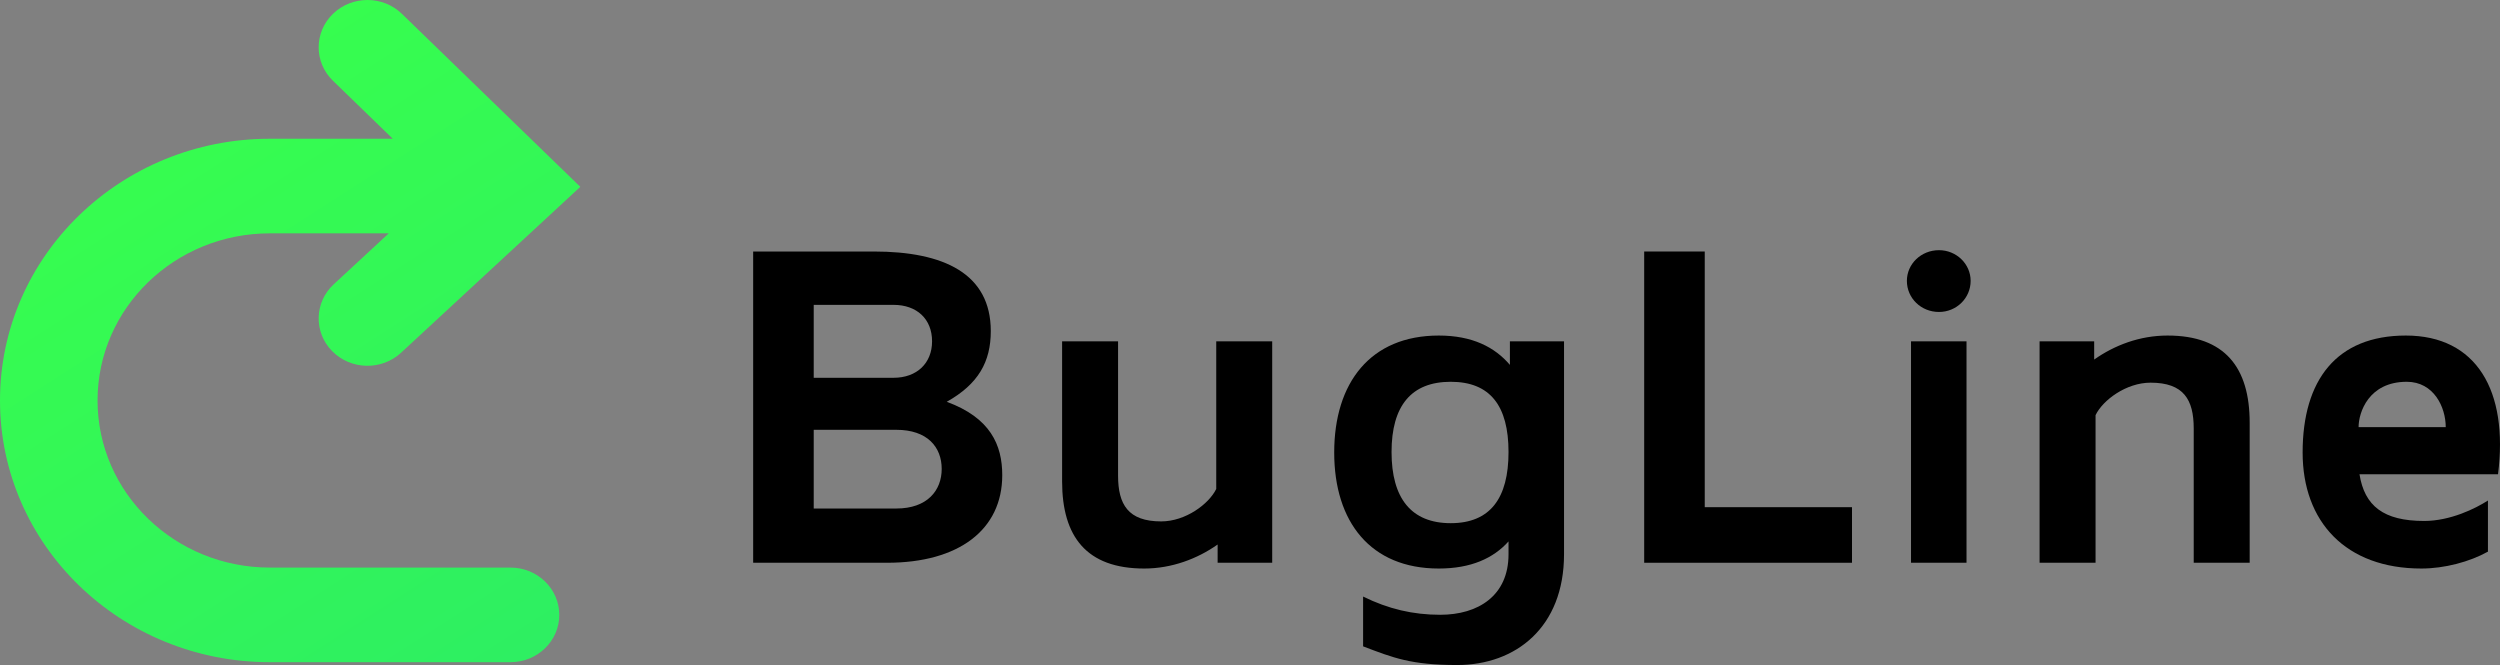
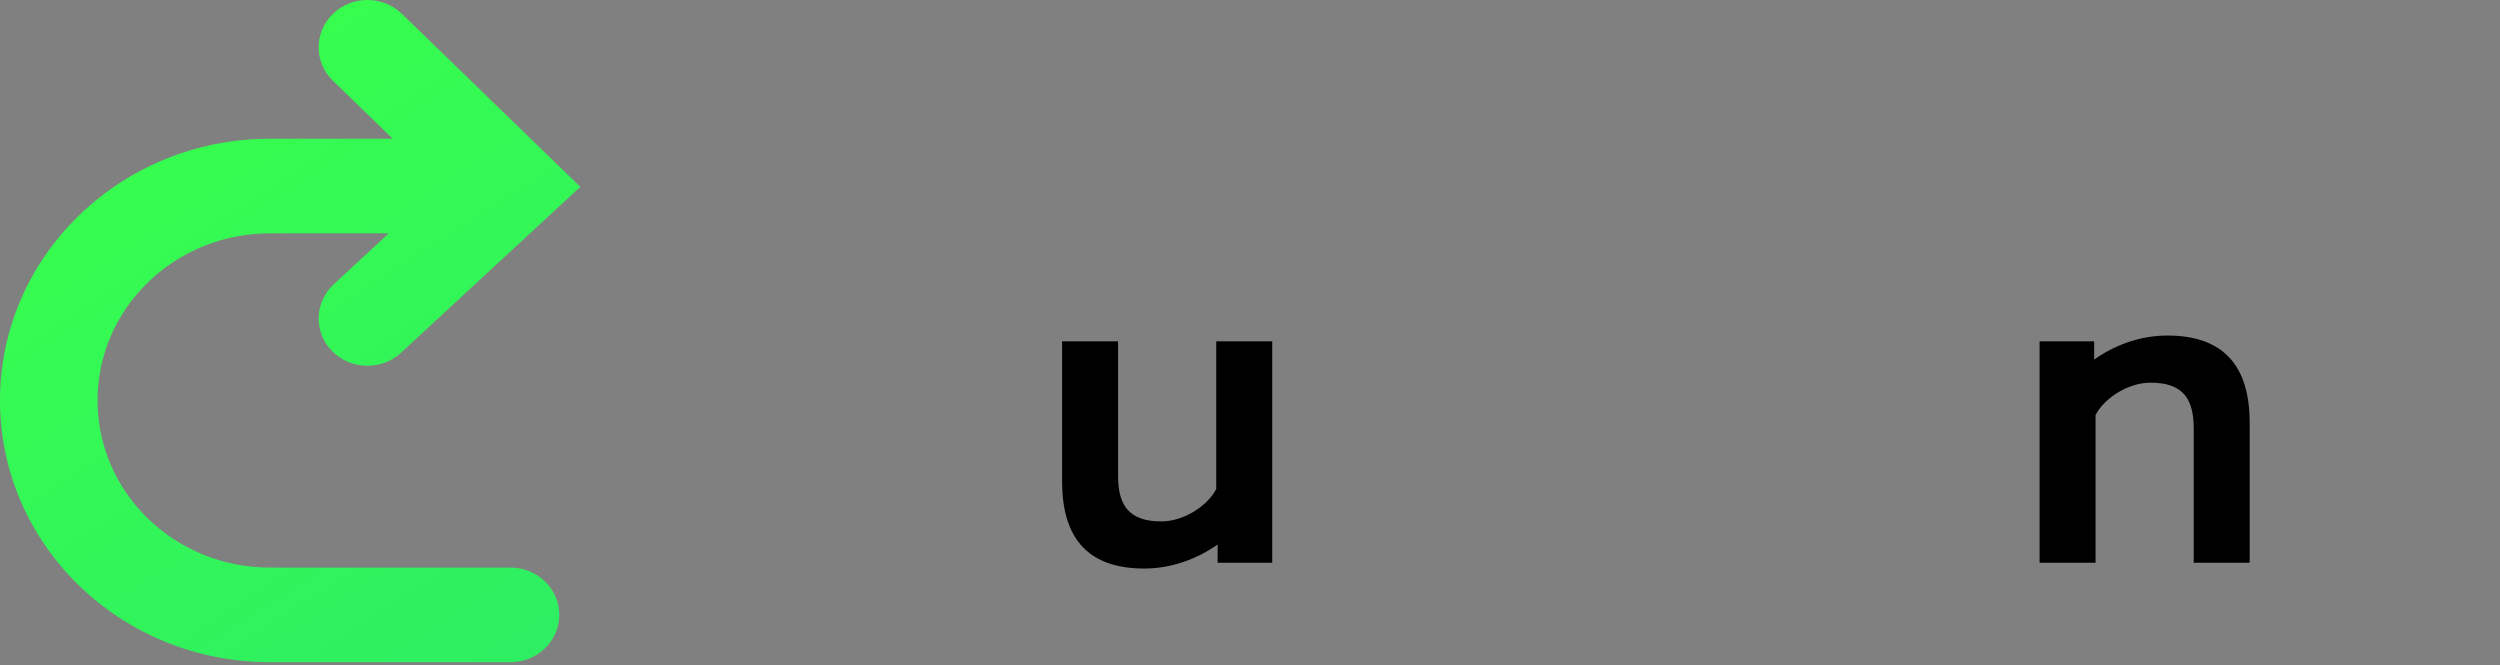
<svg xmlns="http://www.w3.org/2000/svg" width="203" height="54" viewBox="0 0 203 54" fill="none">
  <rect x="0" y="0" width="203" height="54" fill="#808080" stroke="none" />
  <path fill-rule="evenodd" clip-rule="evenodd" d="M27.035 1.125C28.582 -0.375 31.09 -0.375 32.636 1.125L47.12 15.171L32.57 28.639C30.988 30.104 28.481 30.047 26.971 28.513C25.461 26.978 25.519 24.547 27.101 23.083L31.568 18.947H21.915C14.186 18.947 7.921 25.023 7.921 32.518C7.921 40.013 14.186 46.088 21.915 46.088H41.453C43.64 46.088 45.414 47.808 45.414 49.929C45.414 52.05 43.64 53.77 41.453 53.77H21.915C9.812 53.77 0 44.255 0 32.518C0 20.781 9.812 11.266 21.915 11.266H31.892L27.035 6.557C25.489 5.057 25.489 2.625 27.035 1.125Z" fill="url(#paint0_linear_2_16)" />
-   <path d="M76.876 32.626C79.446 31.181 80.452 29.376 80.452 26.885C80.452 22.227 76.653 20.422 70.954 20.422H61.157V45.696H72.034C77.845 45.696 81.383 43.024 81.383 38.583C81.383 36.128 80.415 33.925 76.876 32.626ZM75.684 27.715C75.684 29.485 74.455 30.676 72.555 30.676H66.074V24.755H72.555C74.455 24.755 75.684 25.91 75.684 27.715ZM72.779 41.291H66.074V34.9H72.779C75.312 34.9 76.466 36.308 76.466 38.078C76.466 39.811 75.312 41.291 72.779 41.291Z" fill="black" />
  <path d="M98.759 27.715V39.702C98.163 40.93 96.263 42.338 94.289 42.338C91.607 42.338 90.787 40.966 90.787 38.619C90.787 38.439 90.787 27.715 90.787 27.715H86.243C86.243 27.715 86.243 38.041 86.243 39.089C86.243 43.566 88.217 46.165 92.911 46.165C95.146 46.165 97.231 45.371 98.871 44.215V45.696H103.303V27.715H98.759Z" fill="black" />
-   <path d="M122.604 27.715V29.629C121.375 28.185 119.549 27.246 116.83 27.246C111.28 27.246 108.338 31.073 108.338 36.742C108.338 42.374 111.28 46.165 116.83 46.165C119.438 46.165 121.263 45.335 122.492 43.963V45.01C122.492 48.368 120.034 49.92 116.942 49.92C114.744 49.92 112.733 49.451 110.684 48.44V52.484C113.143 53.422 114.595 54 118.32 54C123.088 54 126.999 50.931 126.999 45.01V27.715H122.604ZM117.799 42.482C114.595 42.482 112.994 40.461 112.994 36.706C112.994 32.951 114.595 31.001 117.799 31.001C121.002 31.001 122.492 32.951 122.492 36.706C122.492 40.461 121.002 42.482 117.799 42.482Z" fill="black" />
-   <path d="M138.425 41.183V20.422H133.508V45.696H150.382V41.183H138.425Z" fill="black" />
-   <path d="M155.174 45.696H159.681V27.715H155.174V45.696ZM157.446 25.332C158.861 25.332 160.016 24.213 160.016 22.805C160.016 21.433 158.861 20.314 157.446 20.314C155.993 20.314 154.839 21.433 154.839 22.805C154.839 24.213 155.993 25.332 157.446 25.332Z" fill="black" />
  <path d="M176.007 27.246C173.735 27.246 171.686 28.04 170.047 29.196V27.715H165.614V45.696H170.159V33.709C170.755 32.481 172.654 31.073 174.629 31.073C177.31 31.073 178.13 32.445 178.13 34.792C178.13 34.972 178.13 45.696 178.13 45.696H182.674C182.674 45.696 182.674 35.37 182.674 34.323C182.674 29.846 180.663 27.246 176.007 27.246Z" fill="black" />
-   <path d="M202.84 38.511C203.697 31.723 201.09 27.246 195.354 27.246C189.729 27.246 186.973 30.857 186.973 36.742C186.973 42.374 190.474 46.165 196.62 46.165C198.482 46.165 200.531 45.624 202.021 44.793C202.021 44.793 202.021 41.833 202.021 40.641C201.015 41.291 198.967 42.302 196.843 42.302C193.528 42.302 192.001 41.074 191.591 38.511C191.629 38.511 202.244 38.511 202.84 38.511ZM195.428 31.001C197.626 31.001 198.594 33.059 198.594 34.684H191.517C191.517 33.492 192.336 31.001 195.428 31.001Z" fill="black" />
  <defs>
    <linearGradient id="paint0_linear_2_16" x1="-23.888" y1="24.429" x2="82.093" y2="189.505" gradientUnits="userSpaceOnUse">
      <stop stop-color="#38FF4C" />
      <stop offset="0.631" stop-color="#23DE79" />
      <stop offset="1" stop-color="white" />
    </linearGradient>
  </defs>
</svg>